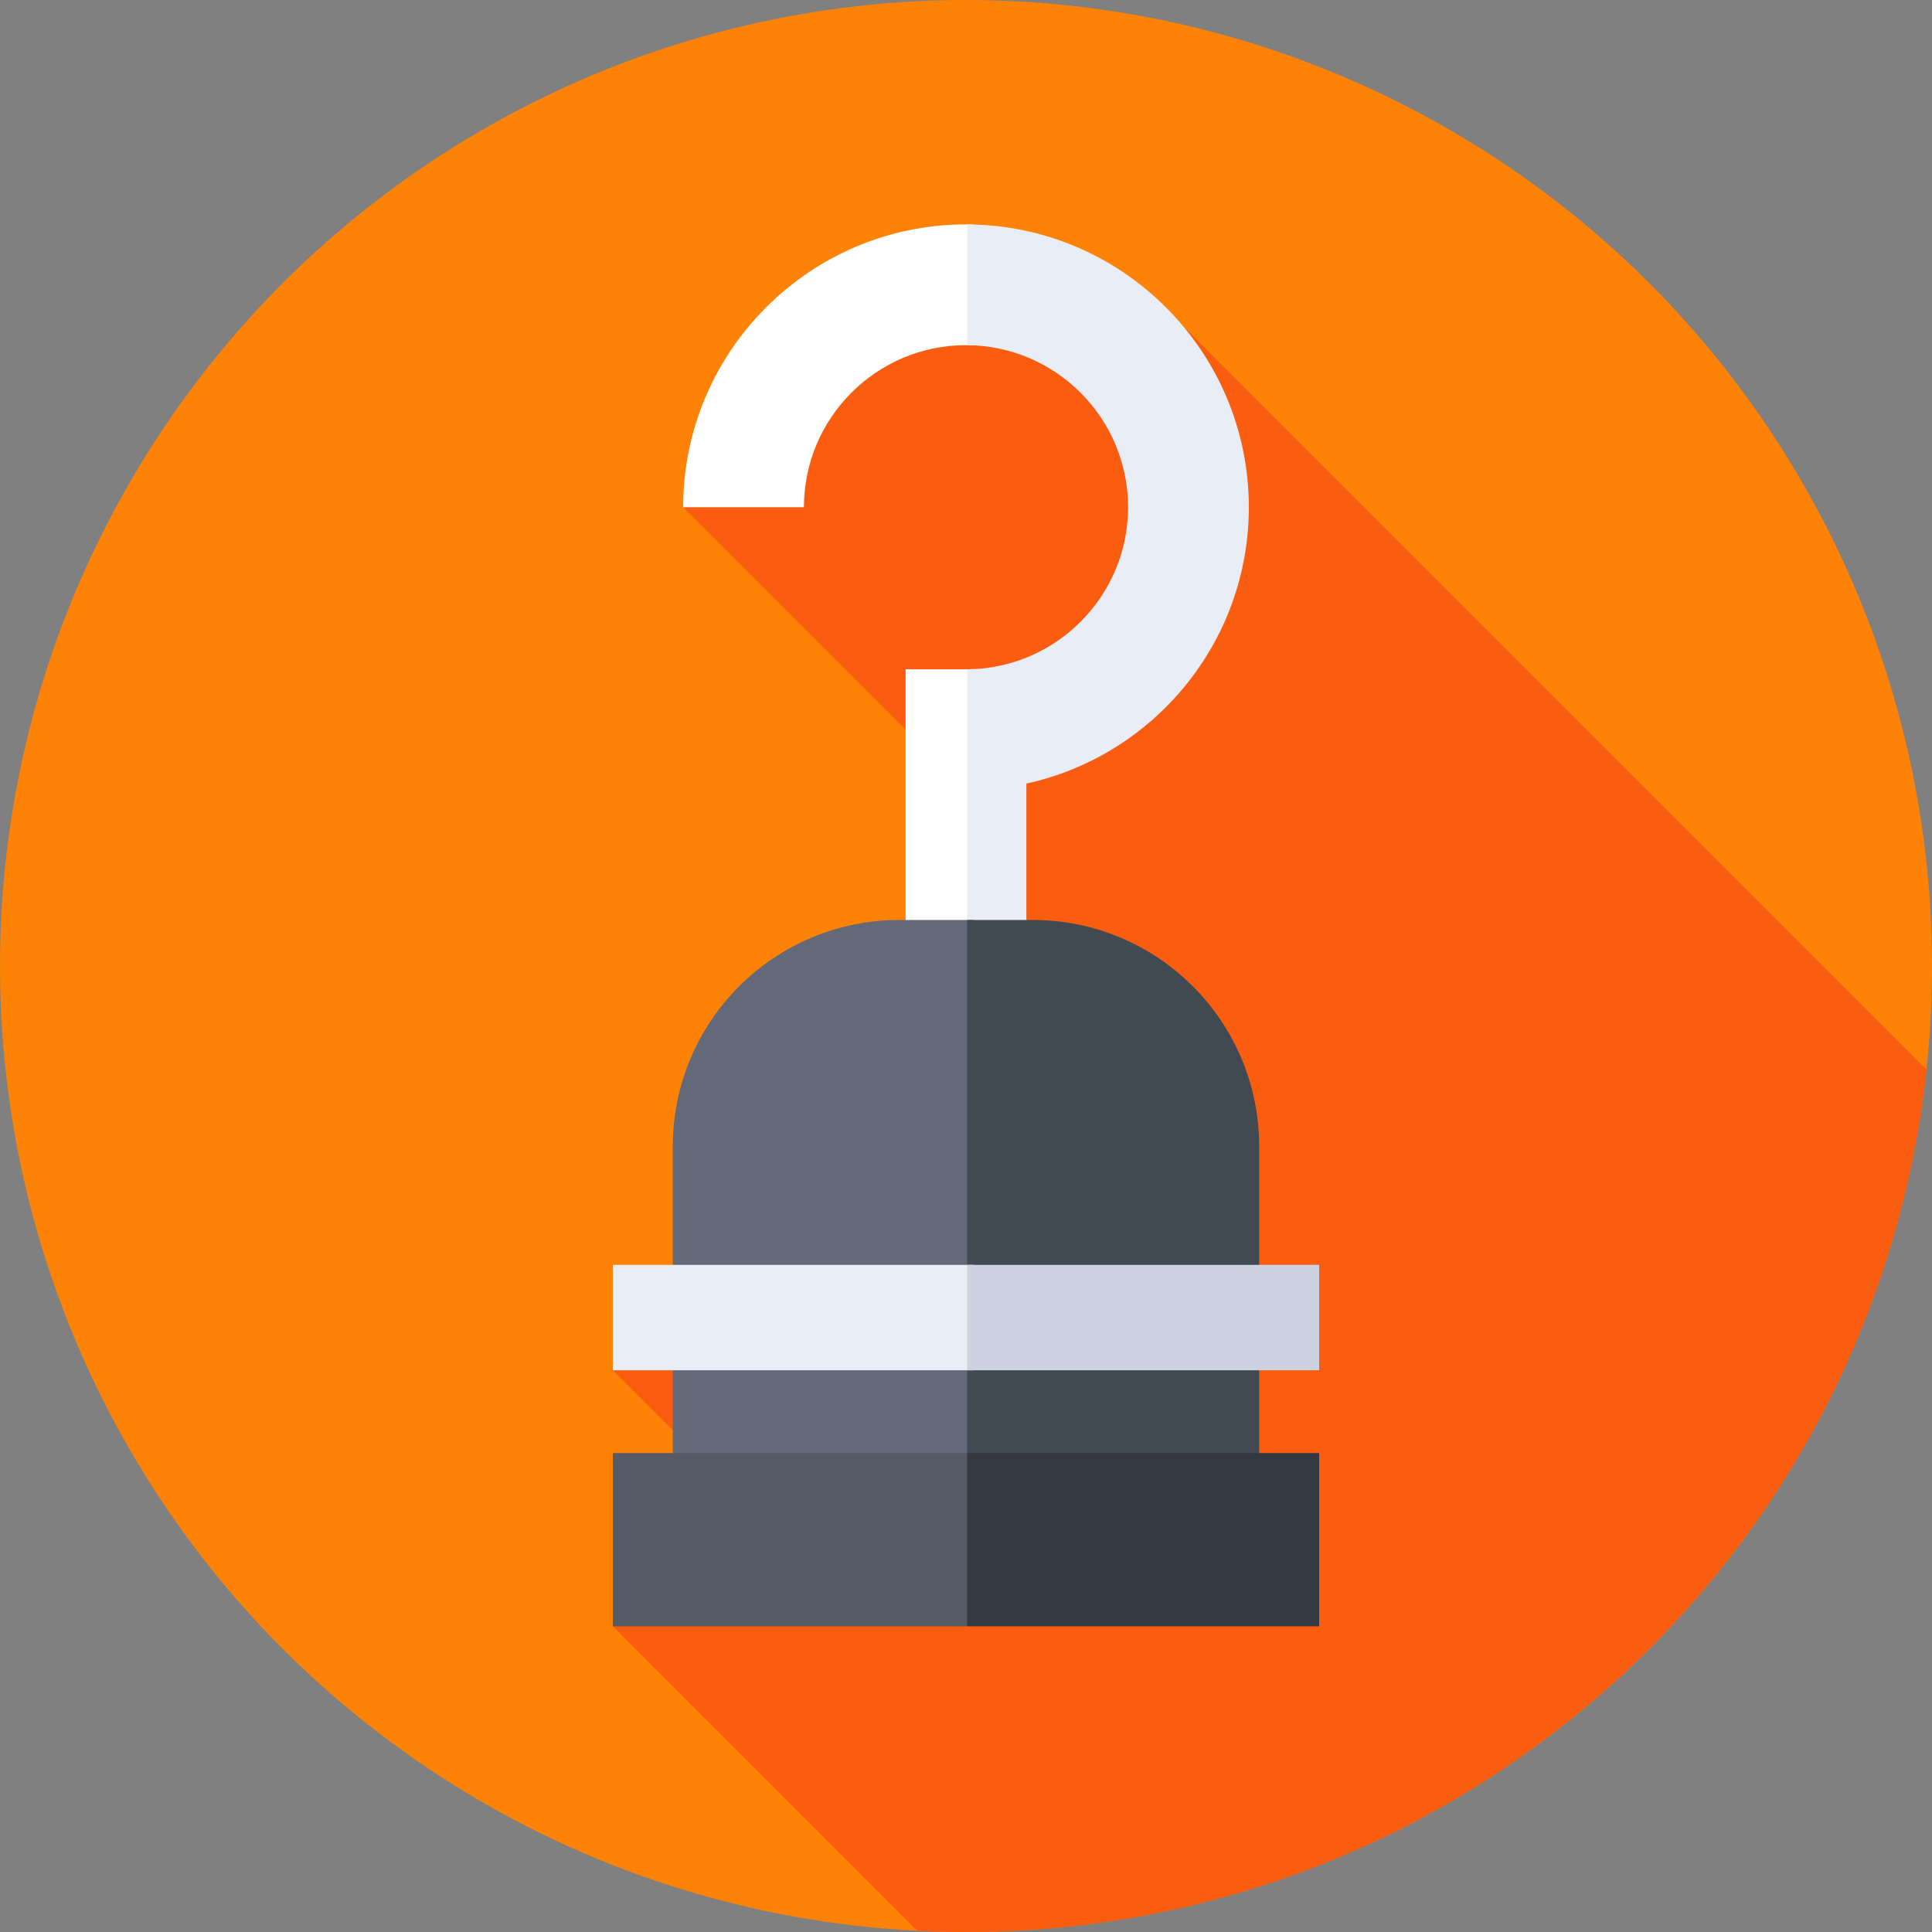
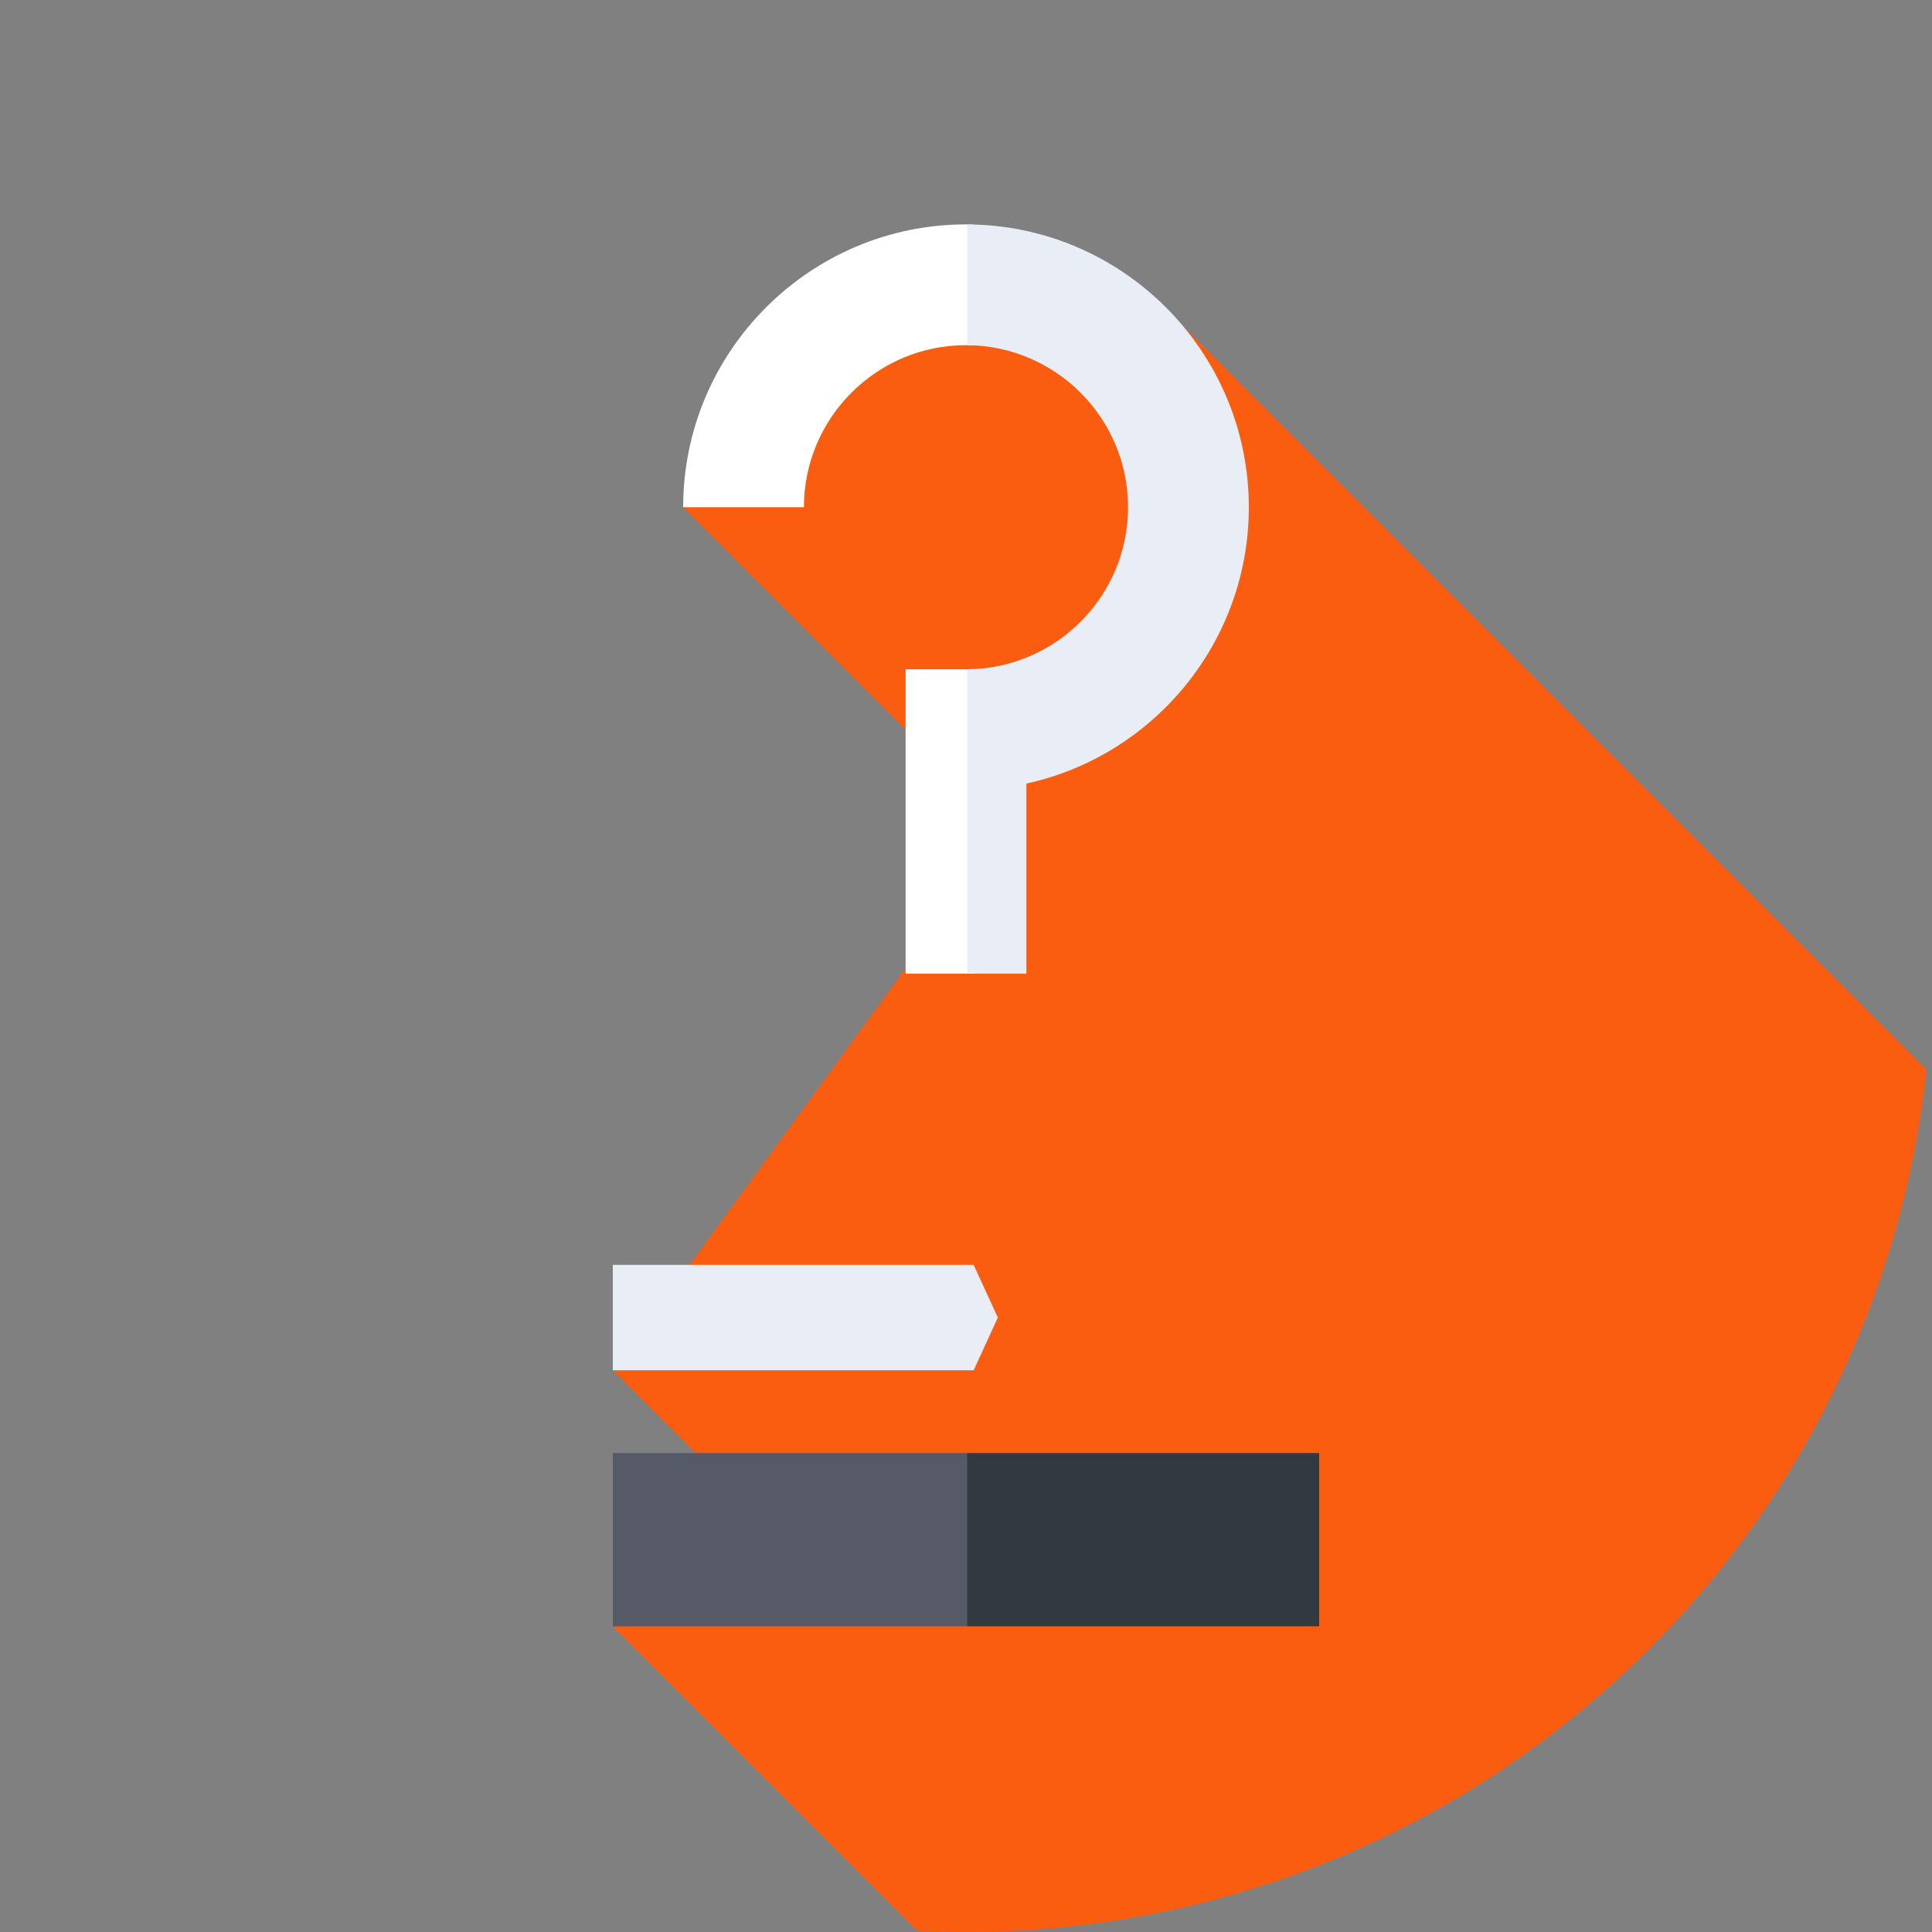
<svg xmlns="http://www.w3.org/2000/svg" id="Capa_1" height="512" viewBox="0 0 512 512" width="512">
  <rect x="0" y="0" width="512" height="512" fill="#808080" stroke="none" />
  <g>
    <g>
      <g>
        <g>
          <g>
            <g>
              <g>
-                 <circle cx="256" cy="256" fill="#fe8205" r="256" />
-               </g>
+                 </g>
            </g>
          </g>
        </g>
      </g>
    </g>
    <path d="m510.546 283.439-197.086-197.086-61.437-8.031-70.976 56.101 85.609 85.609-104.25 143.103 44.459 44.458-44.459 23.396 80.69 80.69c4.274.212 8.576.32 12.903.32 132.116.001 240.856-100.078 254.547-228.56z" fill="#fa5d0f" />
    <g fill="#fff">
      <path d="m256 177.376h-16v80.64h18.034l3.966-38.762-3.966-41.929c-.674.031-1.352.051-2.034.051z" />
      <path d="m256 59.47c-41.329 0-74.953 33.624-74.953 74.953h32c0-23.685 19.269-42.953 42.953-42.953.682 0 1.36.02 2.034.052l3.966-14.522-3.966-17.479c-.678-.018-1.352-.051-2.034-.051z" />
    </g>
    <g>
      <path d="m256.31 59.478v32c23.542.168 42.643 19.365 42.643 42.945s-19.101 42.777-42.643 42.946v80.648h15.69v-50.359c33.669-7.349 58.953-37.395 58.953-73.235 0-41.225-33.456-74.777-74.643-74.945z" fill="#e9edf5" />
    </g>
    <g>
-       <path d="m238.327 243.802c-33.152 0-60.028 26.875-60.028 60.027v85.956h78.011l8.126-69.799-6.402-76.184z" fill="#636978" />
-     </g>
+       </g>
    <g>
-       <path d="m333.7 303.83c0-33.152-26.875-60.027-60.028-60.027h-17.362v145.983h77.39z" fill="#414952" />
-     </g>
+       </g>
    <g>
      <path d="m162.406 385.076v45.914h93.904l8.127-18.384-8.127-27.53z" fill="#555a66" />
    </g>
    <g>
      <path d="m256.31 385.076h93.283v45.914h-93.283z" fill="#333940" />
    </g>
    <g>
      <path d="m162.406 335.202v27.933h95.628l6.403-13.966-6.403-13.967z" fill="#e9edf5" />
    </g>
    <g>
-       <path d="m256.31 335.202h93.283v27.933h-93.283z" fill="#cdd2e1" />
-     </g>
+       </g>
  </g>
</svg>